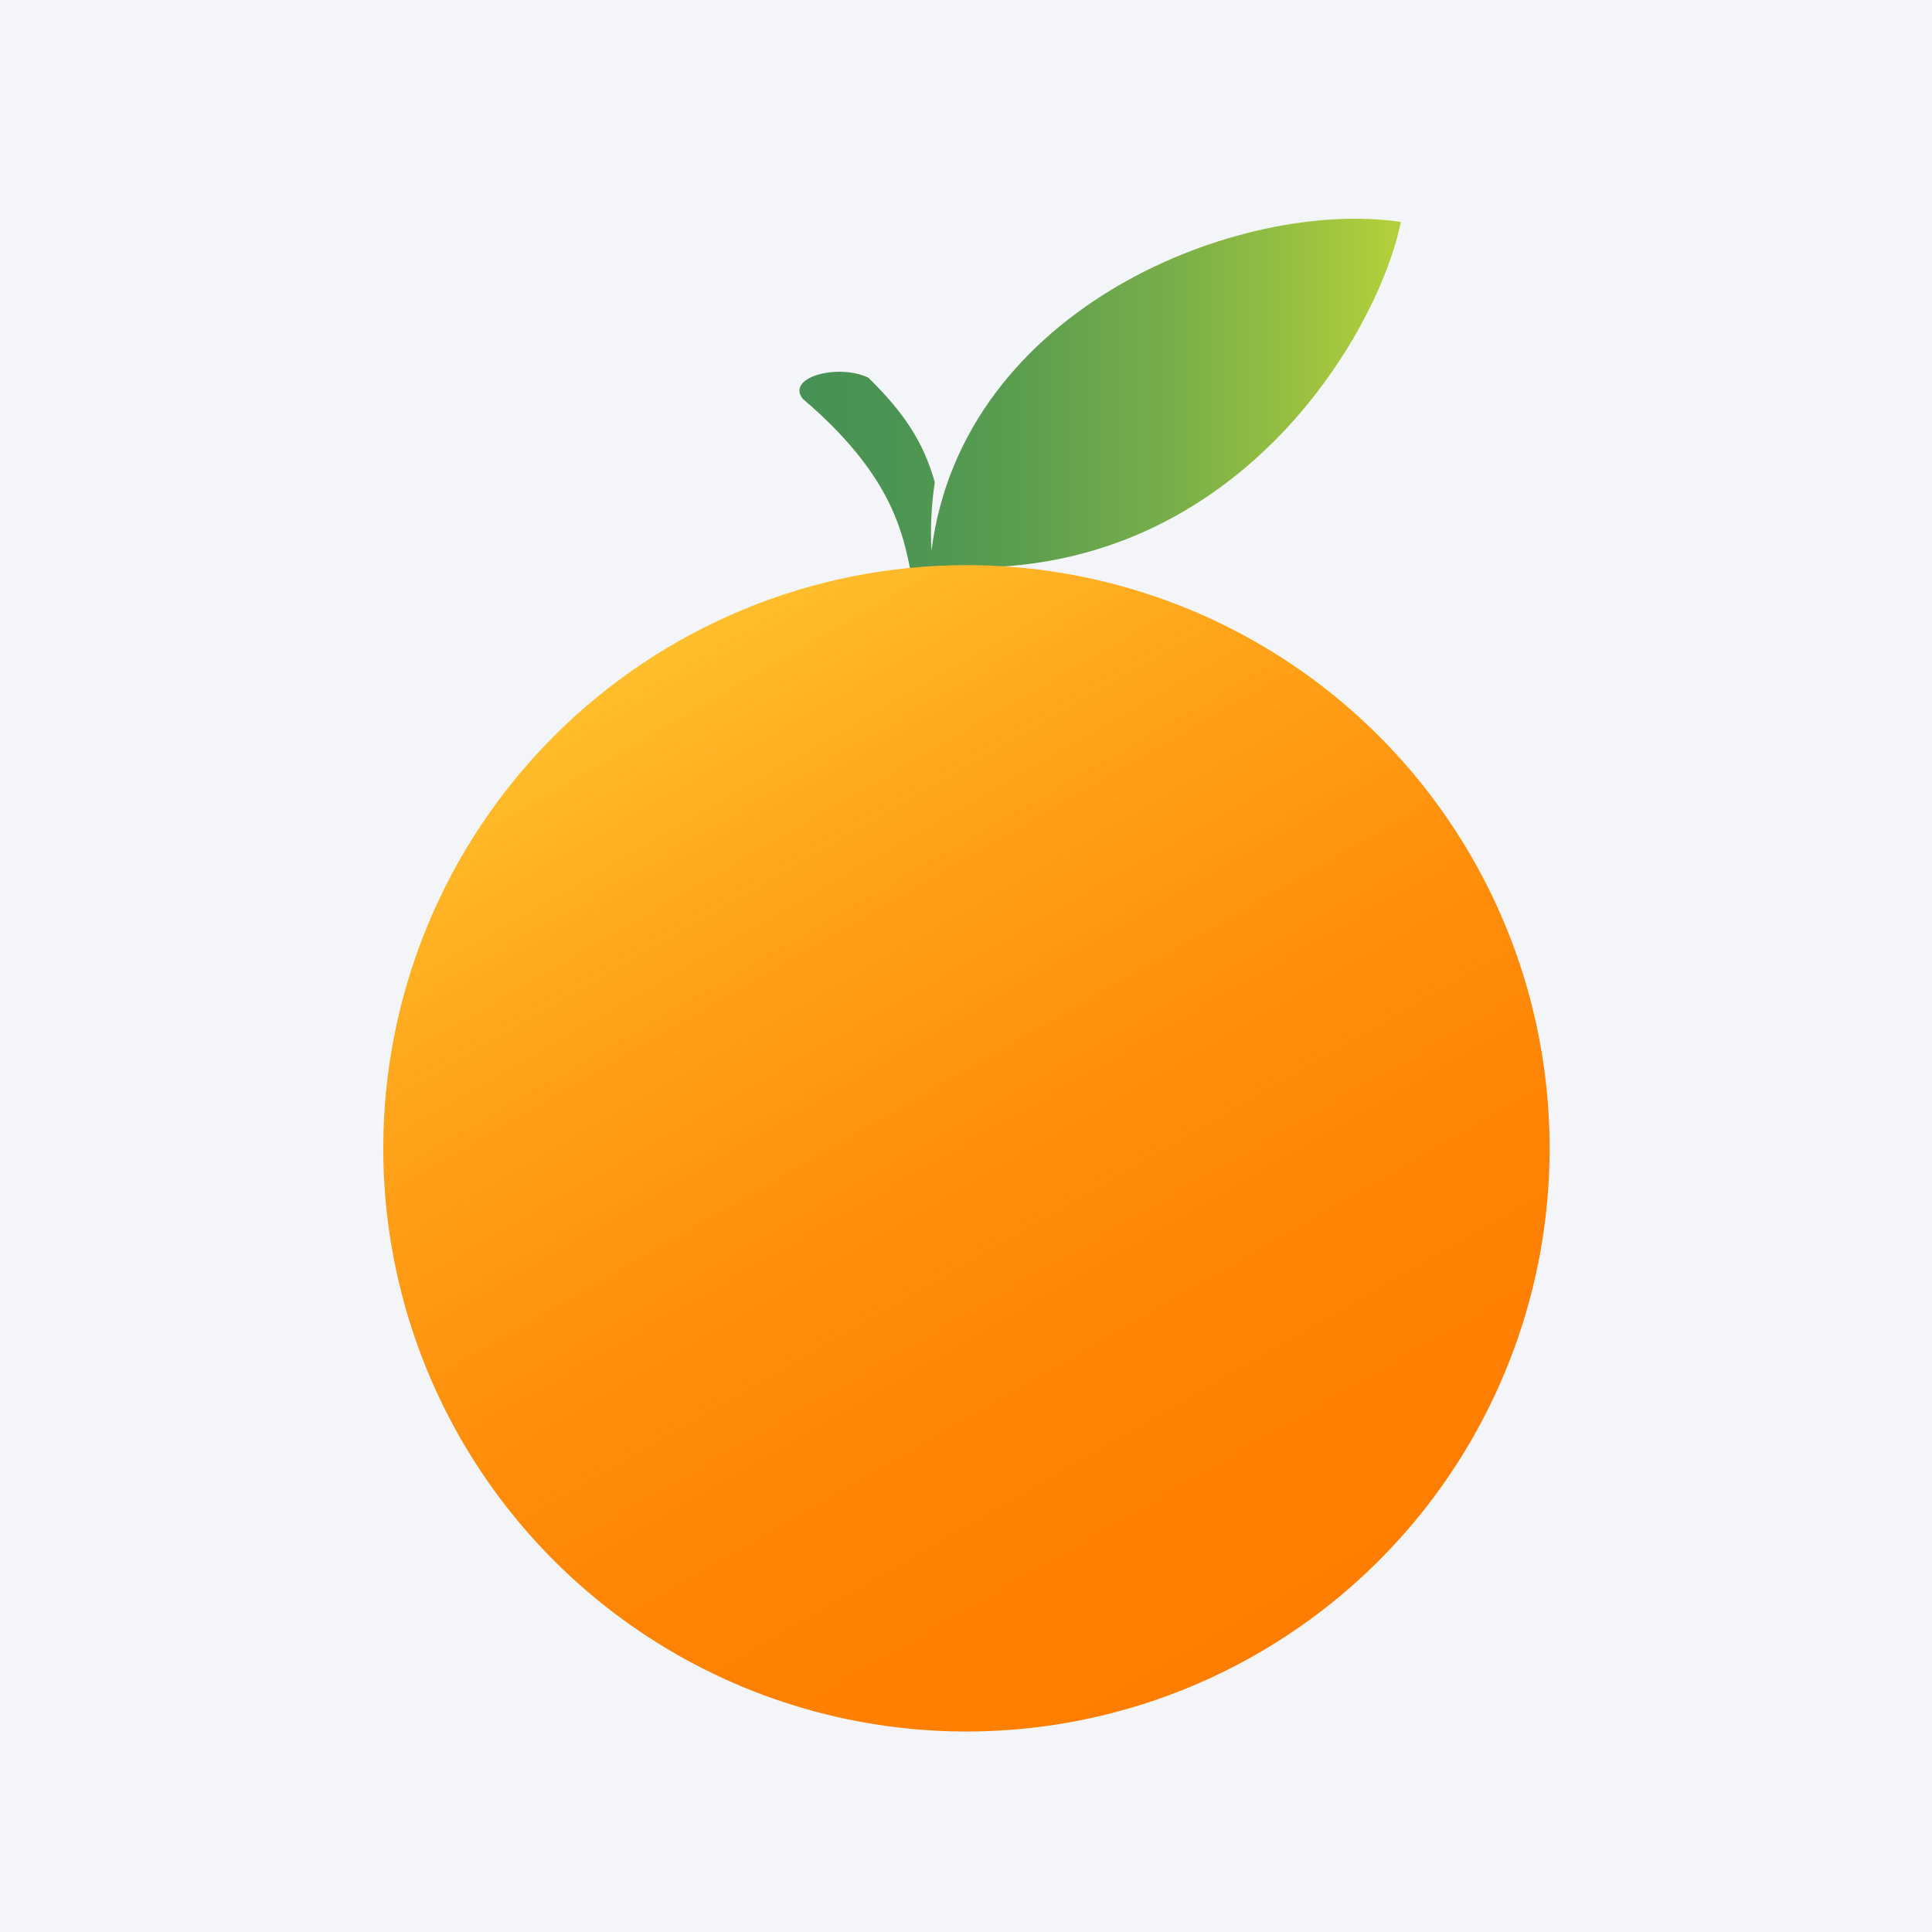
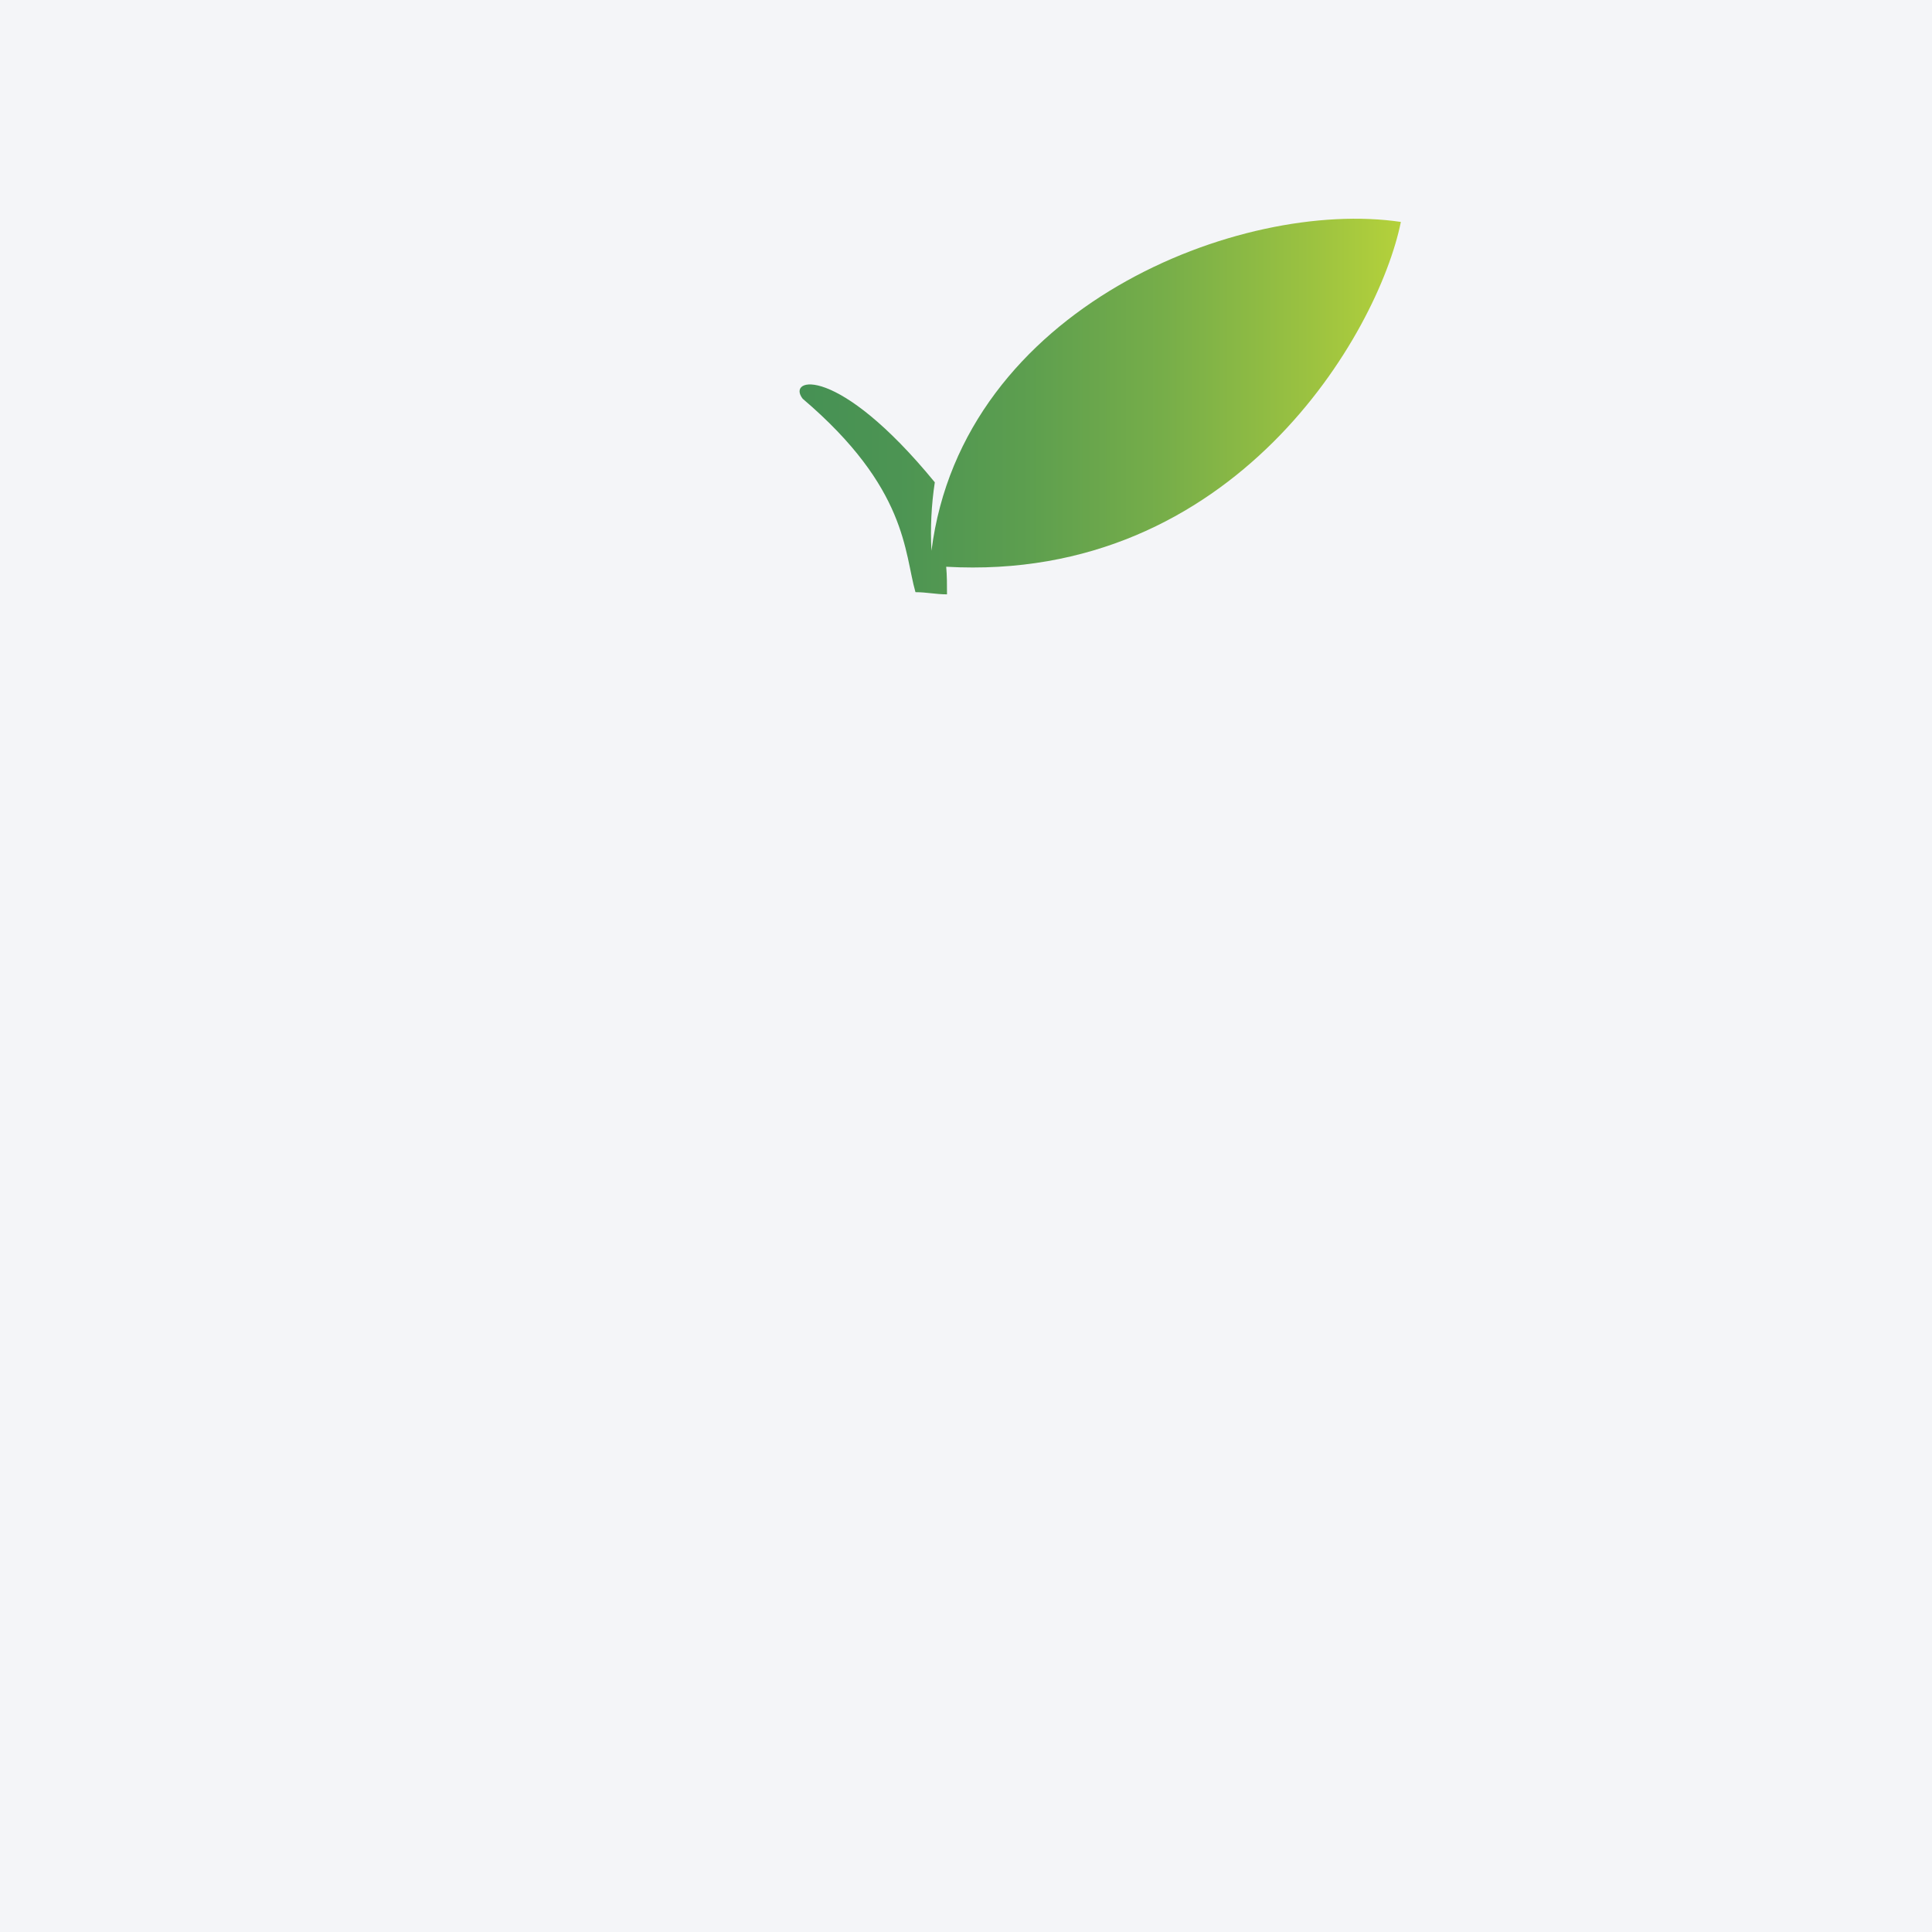
<svg xmlns="http://www.w3.org/2000/svg" width="96" height="96" viewBox="0 0 96 96" fill="none">
  <rect width="96" height="96" fill="#F4F5F8" />
-   <path fill-rule="evenodd" clip-rule="evenodd" d="M47.01 28.161C61.347 28.973 68.493 16.539 69.608 11.028C61.679 9.845 47.822 15.236 46.284 27.367C46.223 26.23 46.279 25.09 46.45 23.965C45.878 21.913 44.866 20.455 43.145 18.763C41.596 18.043 39.052 18.763 39.887 19.815C45.1 24.251 44.923 27.447 45.489 29.425C46.061 29.425 46.495 29.533 47.056 29.533C47.056 29.053 47.056 28.596 47.016 28.161" fill="url(#paint0_linear_826_2836)" />
-   <path fill-rule="evenodd" clip-rule="evenodd" d="M48.022 28.081C53.753 28.081 59.355 29.781 64.121 32.965C68.886 36.149 72.6 40.674 74.794 45.969C76.987 51.264 77.561 57.09 76.444 62.711C75.326 68.332 72.567 73.496 68.514 77.548C64.462 81.601 59.3 84.362 53.679 85.48C48.058 86.599 42.231 86.026 36.936 83.834C31.641 81.641 27.115 77.928 23.93 73.163C20.745 68.399 19.045 62.797 19.044 57.065C19.044 49.379 22.096 42.008 27.531 36.573C32.965 31.137 40.336 28.083 48.022 28.081Z" fill="url(#paint1_linear_826_2836)" />
+   <path fill-rule="evenodd" clip-rule="evenodd" d="M47.01 28.161C61.347 28.973 68.493 16.539 69.608 11.028C61.679 9.845 47.822 15.236 46.284 27.367C46.223 26.23 46.279 25.09 46.45 23.965C41.596 18.043 39.052 18.763 39.887 19.815C45.1 24.251 44.923 27.447 45.489 29.425C46.061 29.425 46.495 29.533 47.056 29.533C47.056 29.053 47.056 28.596 47.016 28.161" fill="url(#paint0_linear_826_2836)" />
  <defs>
    <linearGradient id="paint0_linear_826_2836" x1="39.715" y1="20.204" x2="69.608" y2="20.204" gradientUnits="userSpaceOnUse">
      <stop stop-color="#469154" />
      <stop offset="0.16" stop-color="#4C9453" />
      <stop offset="0.37" stop-color="#5C9E4F" />
      <stop offset="0.61" stop-color="#77AE49" />
      <stop offset="0.86" stop-color="#9DC340" />
      <stop offset="1" stop-color="#B4D13B" />
    </linearGradient>
    <linearGradient id="paint1_linear_826_2836" x1="62.514" y1="82.162" x2="33.53" y2="31.963" gradientUnits="userSpaceOnUse">
      <stop stop-color="#FF7E01" />
      <stop offset="0.25" stop-color="#FF8204" />
      <stop offset="0.5" stop-color="#FF8F0C" />
      <stop offset="0.76" stop-color="#FFA31A" />
      <stop offset="1" stop-color="#FFBE2C" />
    </linearGradient>
  </defs>
</svg>